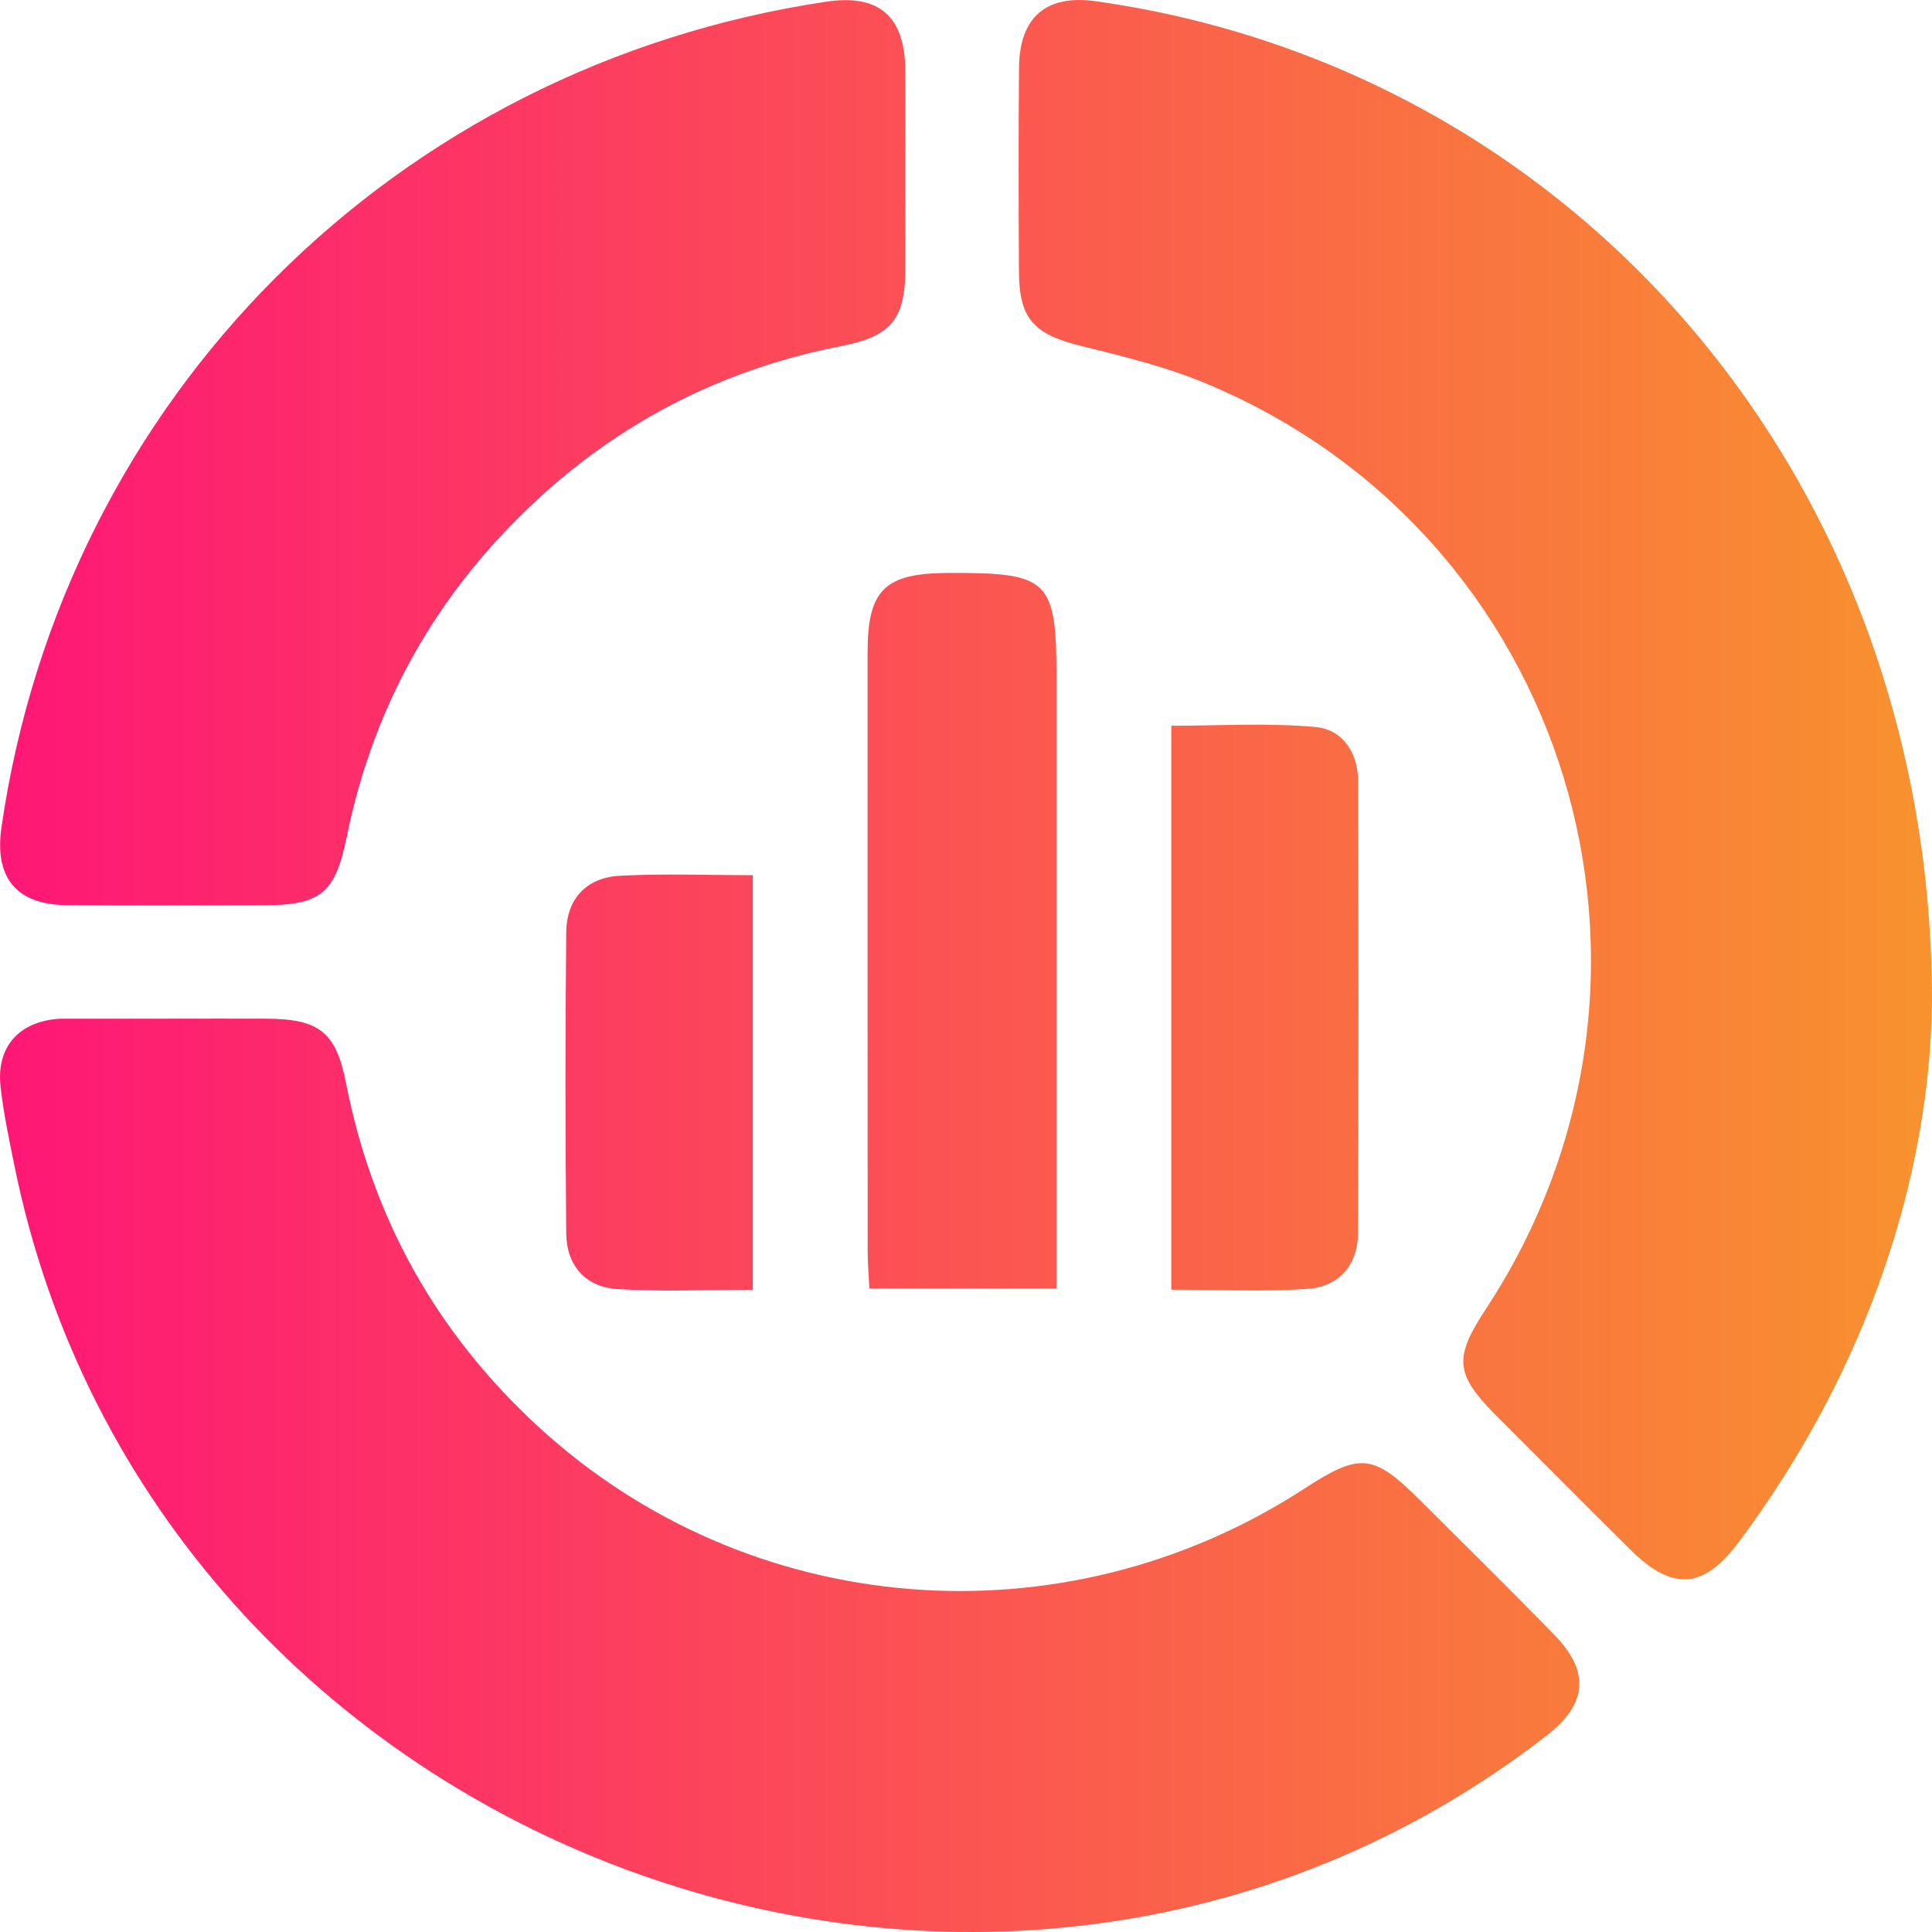
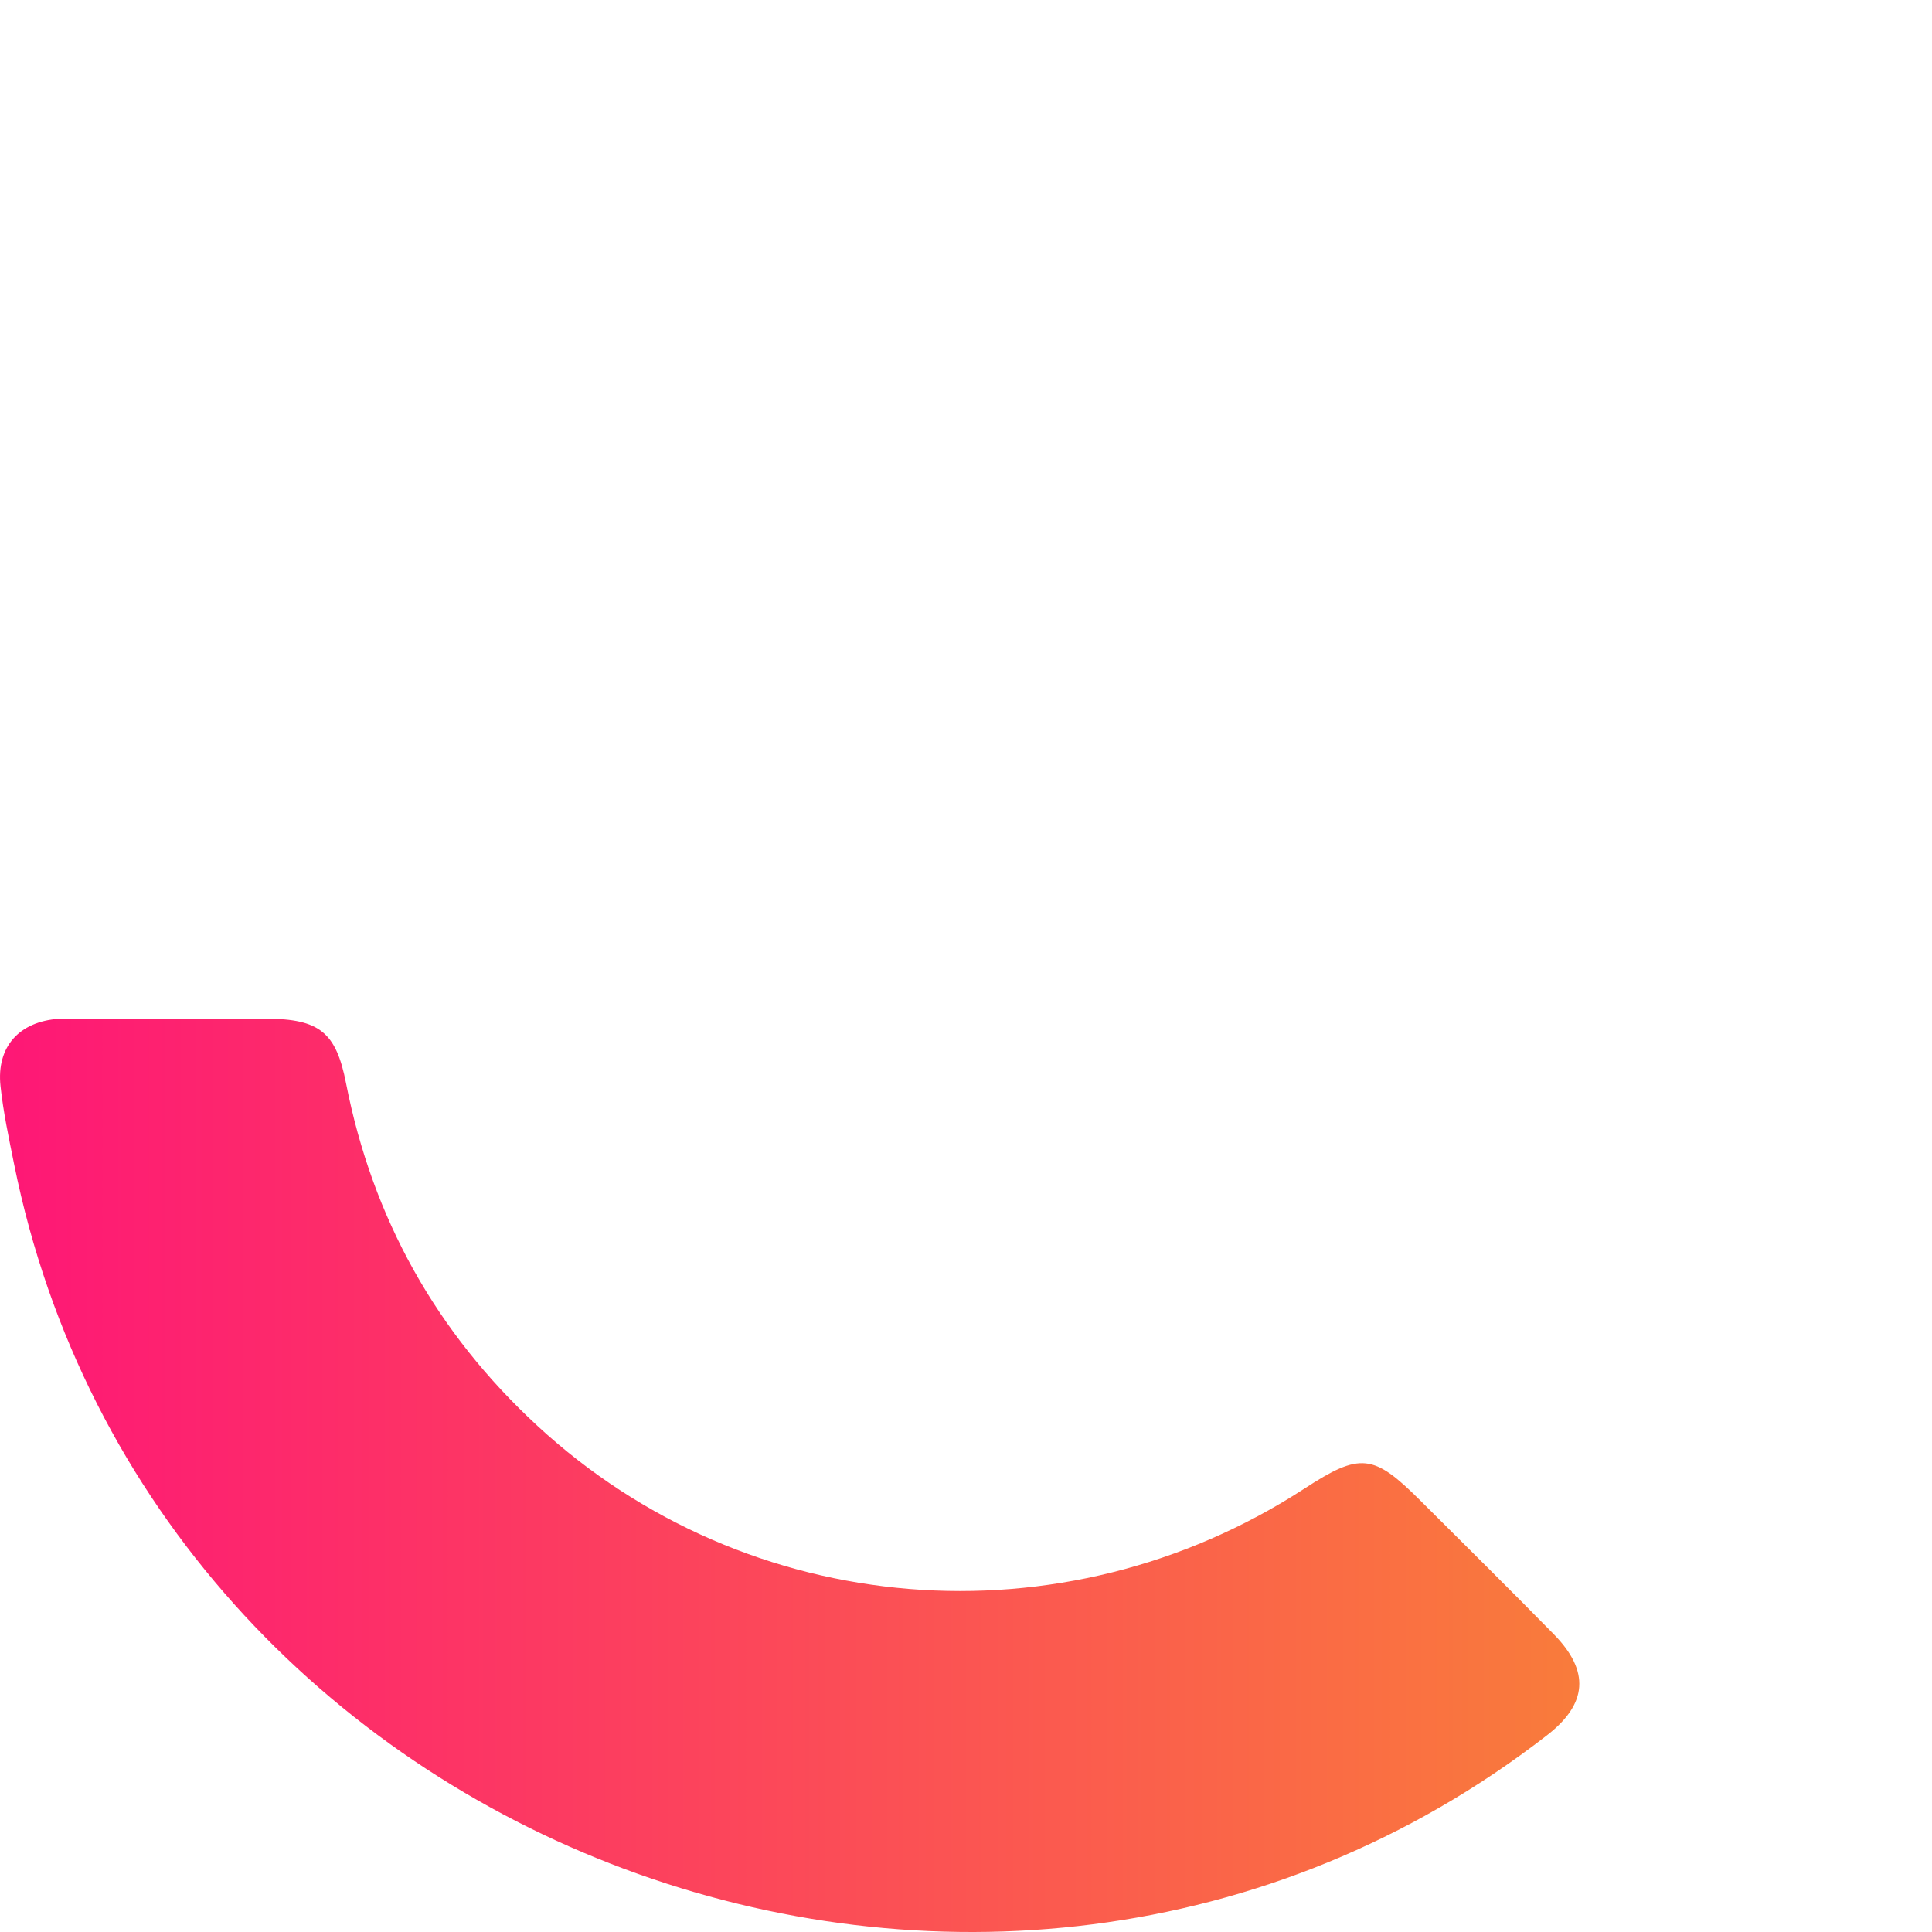
<svg xmlns="http://www.w3.org/2000/svg" width="49" height="49" viewBox="0 0 49 49" fill="none">
-   <path d="M49 25.393C48.948 29.849 47.35 34.759 44.097 39.114C43.203 40.31 42.415 40.362 41.343 39.297C40.211 38.176 39.088 37.045 37.962 35.917C36.901 34.853 36.863 34.451 37.69 33.191C43.219 24.771 39.796 13.516 30.525 9.7C29.531 9.29 28.469 9.034 27.422 8.775C26.222 8.479 25.848 8.09 25.843 6.884C25.833 5.163 25.829 3.441 25.845 1.72C25.856 0.43 26.535 -0.146 27.797 0.032C39.955 1.749 48.996 12.148 49 25.393Z" fill="url(#paint0_linear_1150_305)" />
  <path d="M4.358 25.836C5.155 25.836 5.953 25.832 6.749 25.836C8.101 25.841 8.524 26.18 8.776 27.472C9.448 30.898 11.066 33.796 13.629 36.162C18.966 41.089 26.951 41.736 33.079 37.757C34.501 36.832 34.832 36.867 36.029 38.063C37.156 39.188 38.291 40.308 39.407 41.447C40.33 42.387 40.263 43.216 39.231 44.014C25.171 54.917 3.876 46.979 0.357 29.522C0.225 28.867 0.084 28.211 0.013 27.547C-0.094 26.55 0.484 25.91 1.489 25.839C1.552 25.836 1.617 25.837 1.68 25.837C2.574 25.836 3.466 25.836 4.358 25.836Z" fill="url(#paint1_linear_1150_305)" />
-   <path d="M22.962 4.346C22.962 5.175 22.965 6.004 22.962 6.834C22.954 8.103 22.6 8.53 21.338 8.777C18.011 9.426 15.184 10.99 12.848 13.438C10.75 15.637 9.404 18.237 8.796 21.215C8.501 22.656 8.145 22.959 6.669 22.961C5.011 22.962 3.351 22.974 1.693 22.957C0.411 22.943 -0.148 22.258 0.038 20.978C1.615 10.094 10.025 1.678 20.953 0.043C22.286 -0.156 22.944 0.403 22.96 1.764C22.969 2.625 22.962 3.487 22.962 4.346Z" fill="url(#paint2_linear_1150_305)" />
-   <path d="M26.796 32.68C25.169 32.68 23.653 32.68 22.05 32.68C22.035 32.359 22.006 32.053 22.006 31.746C22.004 26.682 22.002 21.617 22.004 16.554C22.004 14.958 22.435 14.537 24.053 14.531C26.631 14.523 26.796 14.69 26.796 17.289C26.796 22.384 26.796 27.48 26.796 32.68Z" fill="url(#paint3_linear_1150_305)" />
-   <path d="M29.707 32.709C29.707 27.922 29.707 23.219 29.707 18.407C30.916 18.407 32.146 18.328 33.362 18.438C34.051 18.499 34.444 19.092 34.446 19.814C34.455 23.634 34.459 27.457 34.442 31.277C34.438 32.085 33.959 32.635 33.165 32.688C32.032 32.767 30.891 32.709 29.707 32.709Z" fill="url(#paint4_linear_1150_305)" />
-   <path d="M19.093 22.197C19.093 25.769 19.093 29.195 19.093 32.711C17.913 32.711 16.774 32.767 15.643 32.692C14.847 32.64 14.368 32.089 14.361 31.285C14.336 28.739 14.334 26.194 14.361 23.65C14.368 22.802 14.868 22.258 15.718 22.212C16.82 22.153 17.929 22.197 19.093 22.197Z" fill="url(#paint5_linear_1150_305)" />
  <defs>
    <linearGradient id="paint0_linear_1150_305" x1="0" y1="24.5" x2="49" y2="24.5" gradientUnits="userSpaceOnUse">
      <stop stop-color="#FE1776" />
      <stop offset="1" stop-color="#F8922E" />
    </linearGradient>
    <linearGradient id="paint1_linear_1150_305" x1="0" y1="24.5" x2="49" y2="24.5" gradientUnits="userSpaceOnUse">
      <stop stop-color="#FE1776" />
      <stop offset="1" stop-color="#F8922E" />
    </linearGradient>
    <linearGradient id="paint2_linear_1150_305" x1="0" y1="24.5" x2="49" y2="24.5" gradientUnits="userSpaceOnUse">
      <stop stop-color="#FE1776" />
      <stop offset="1" stop-color="#F8922E" />
    </linearGradient>
    <linearGradient id="paint3_linear_1150_305" x1="0" y1="24.5" x2="49" y2="24.5" gradientUnits="userSpaceOnUse">
      <stop stop-color="#FE1776" />
      <stop offset="1" stop-color="#F8922E" />
    </linearGradient>
    <linearGradient id="paint4_linear_1150_305" x1="0" y1="24.5" x2="49" y2="24.5" gradientUnits="userSpaceOnUse">
      <stop stop-color="#FE1776" />
      <stop offset="1" stop-color="#F8922E" />
    </linearGradient>
    <linearGradient id="paint5_linear_1150_305" x1="0" y1="24.5" x2="49" y2="24.5" gradientUnits="userSpaceOnUse">
      <stop stop-color="#FE1776" />
      <stop offset="1" stop-color="#F8922E" />
    </linearGradient>
  </defs>
</svg>